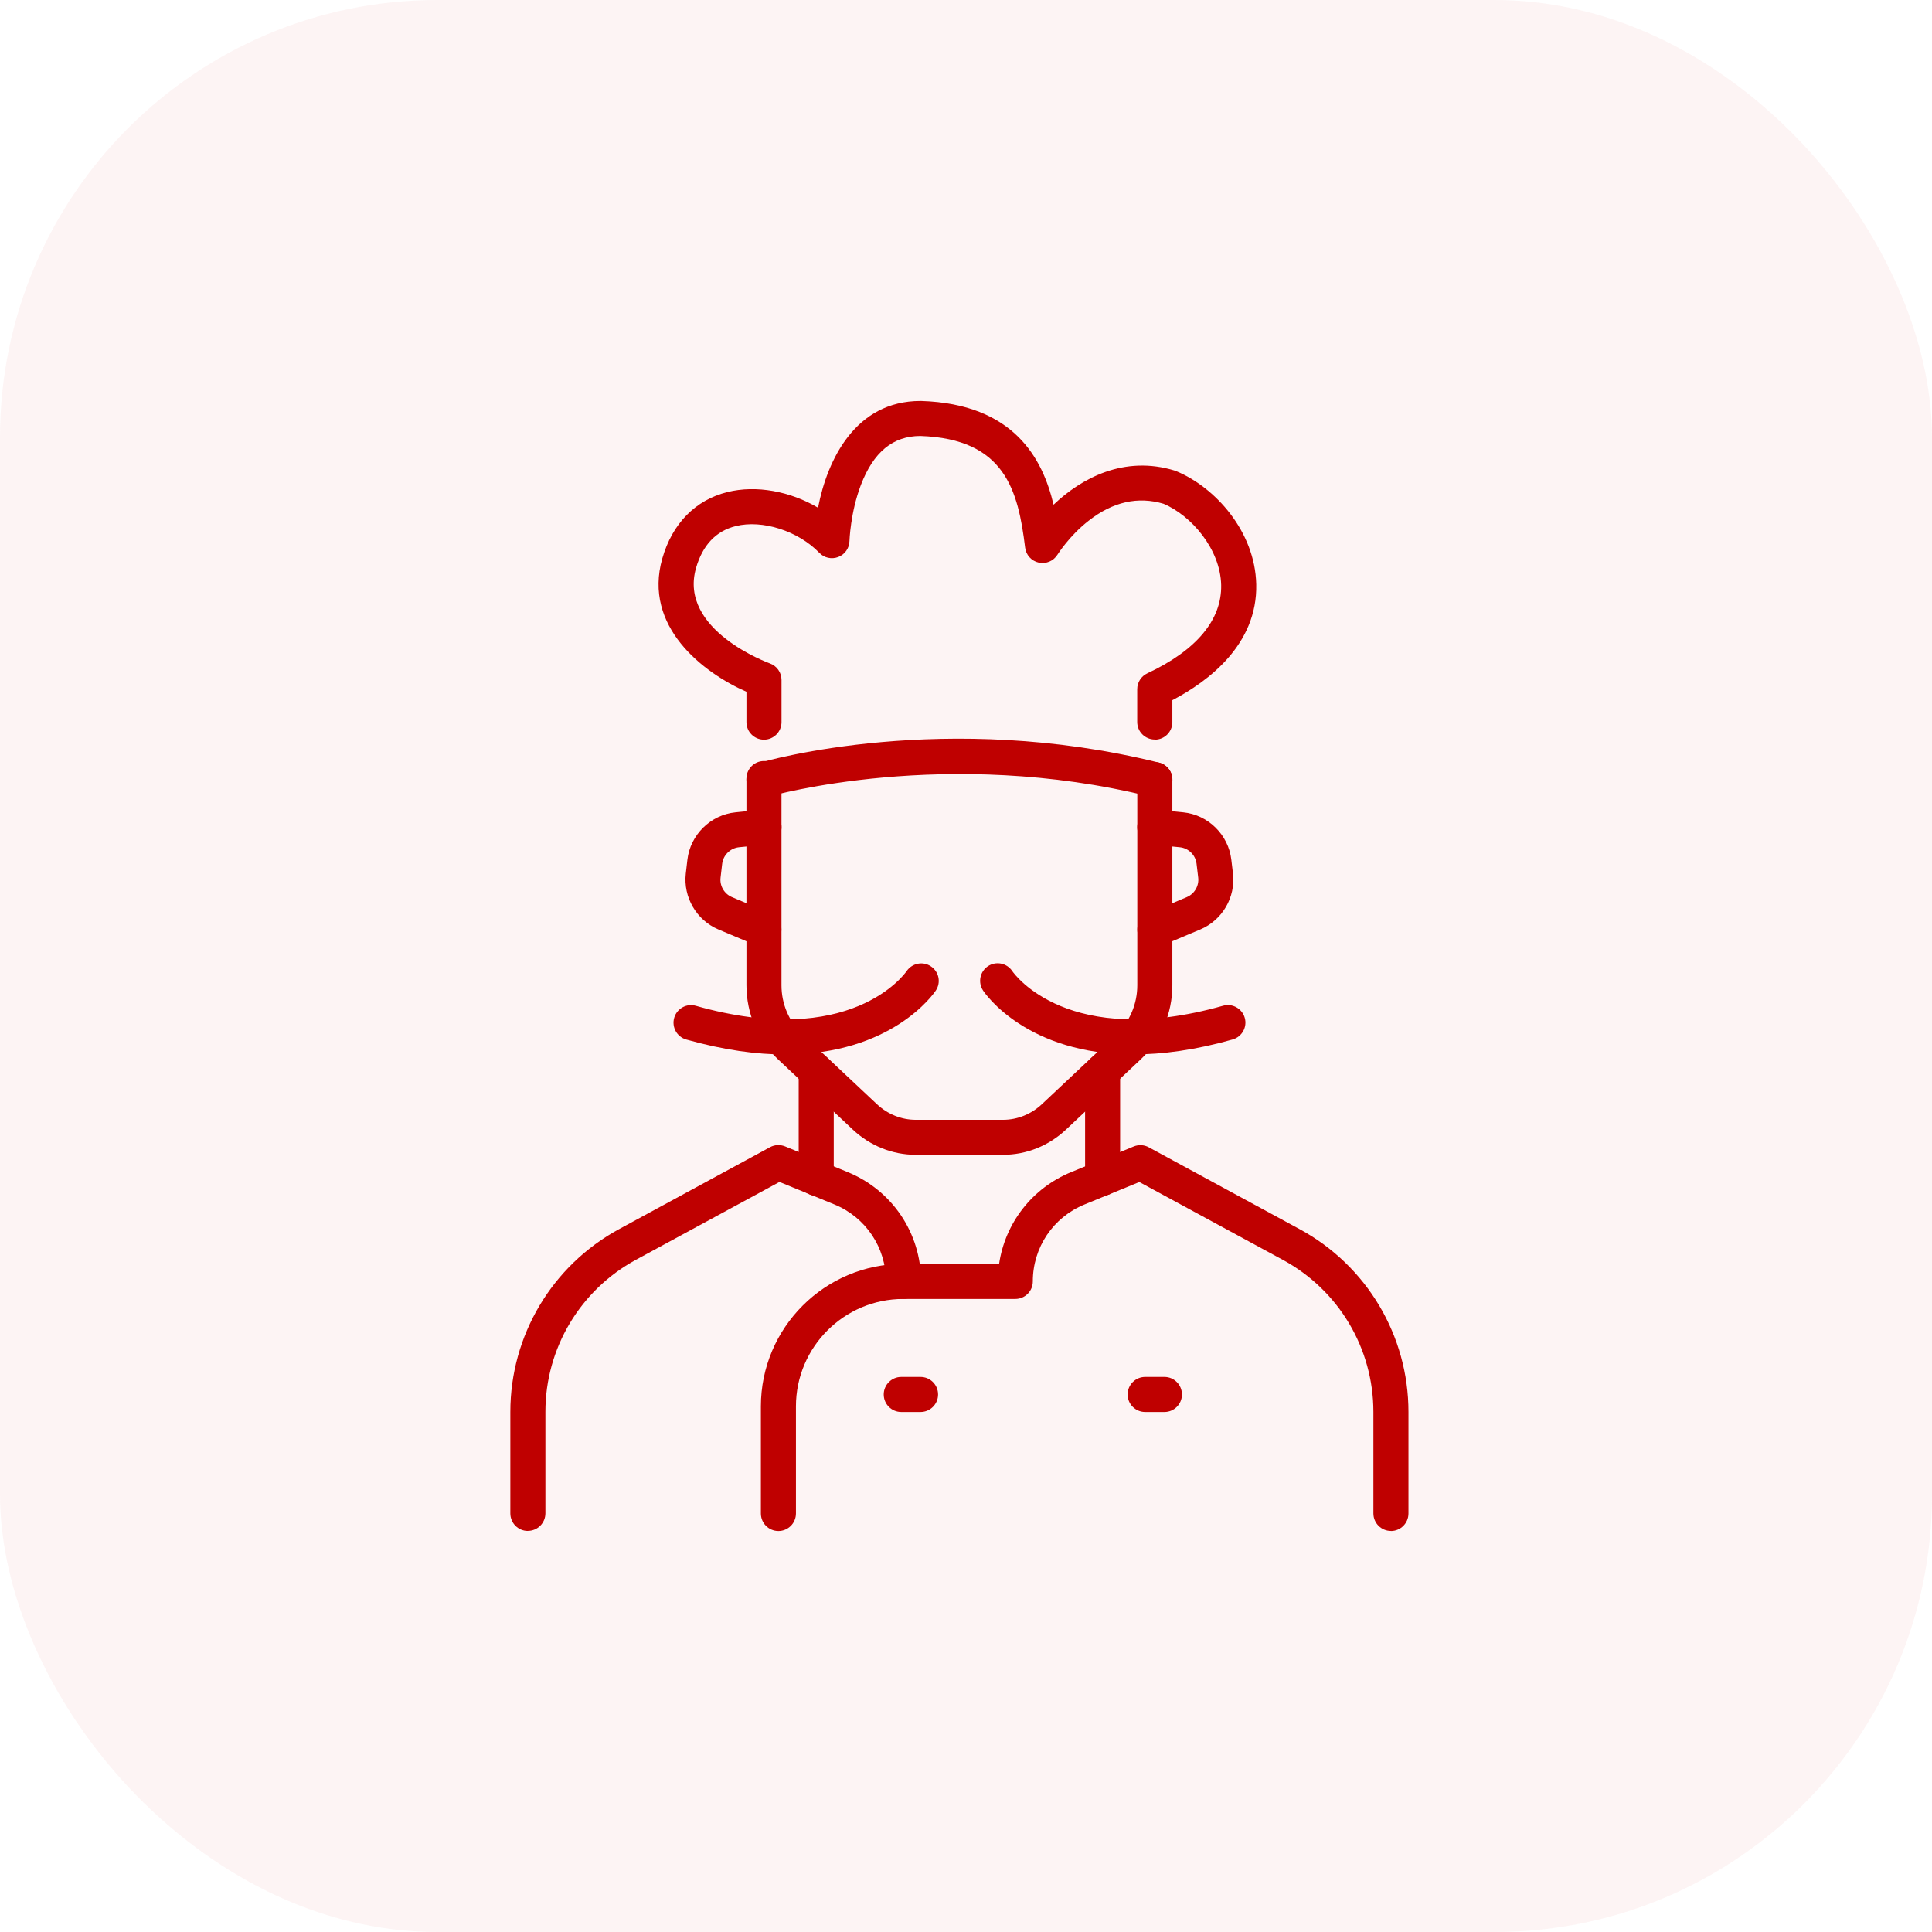
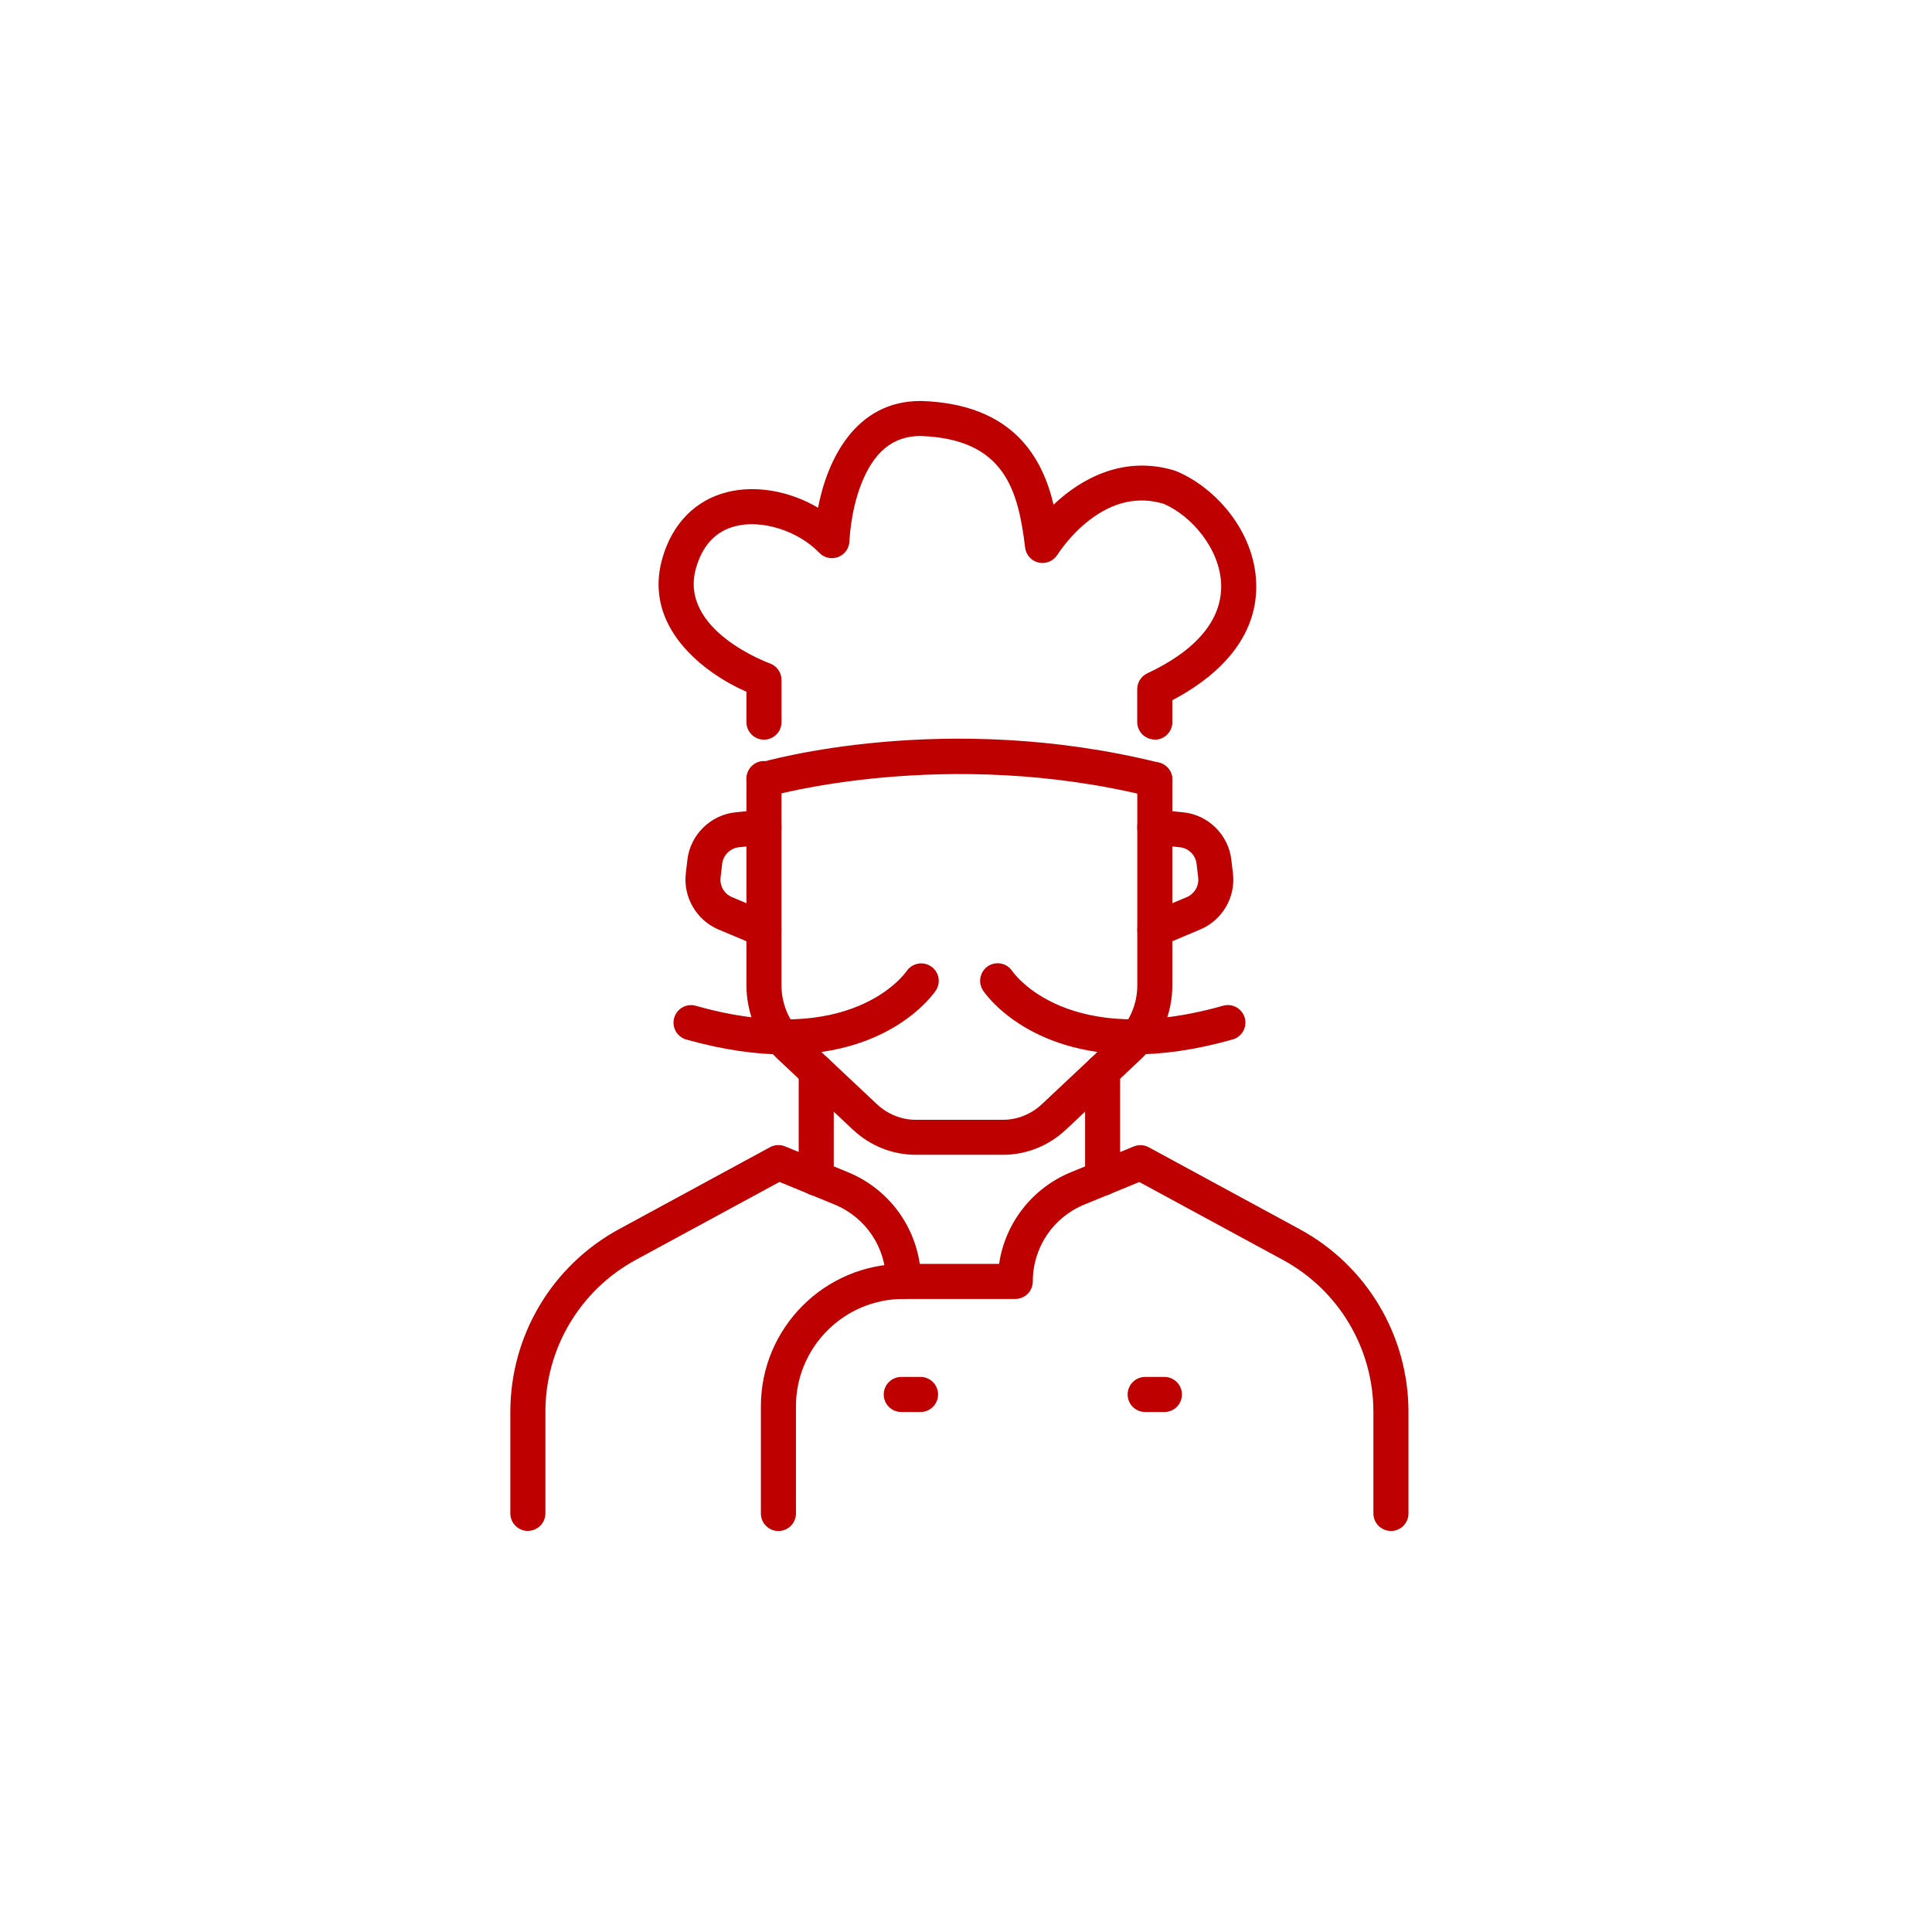
<svg xmlns="http://www.w3.org/2000/svg" width="53" height="53" viewBox="0 0 53 53" fill="none">
-   <rect width="53" height="53" rx="12" fill="#E64646" fill-opacity="0.06" />
  <path d="M27.517 31.679H25.12C24.482 31.679 23.868 31.433 23.393 30.986L21.342 29.059C20.792 28.543 20.477 27.803 20.477 27.027V21.358C20.477 21.093 20.692 20.877 20.957 20.877C21.223 20.877 21.438 21.093 21.438 21.358V27.027C21.438 27.537 21.642 28.022 22 28.359L24.051 30.286C24.347 30.565 24.728 30.719 25.12 30.719H27.517C27.91 30.719 28.291 30.565 28.587 30.286L30.637 28.359C30.993 28.024 31.199 27.539 31.199 27.027V21.387C31.199 21.122 31.415 20.907 31.68 20.907C31.945 20.907 32.161 21.122 32.161 21.387V27.027C32.161 27.803 31.845 28.543 31.295 29.059L29.245 30.986C28.77 31.433 28.156 31.679 27.517 31.679Z" fill="#BF0000" />
  <path d="M20.958 25.983C20.896 25.983 20.833 25.972 20.771 25.945L19.707 25.497C19.107 25.243 18.74 24.614 18.813 23.965L18.857 23.586C18.936 22.902 19.492 22.353 20.177 22.284L20.91 22.211C21.173 22.184 21.41 22.376 21.437 22.642C21.464 22.905 21.271 23.142 21.006 23.169L20.273 23.242C20.034 23.267 19.84 23.457 19.811 23.696L19.767 24.075C19.74 24.302 19.869 24.521 20.079 24.61L21.142 25.058C21.387 25.162 21.502 25.443 21.398 25.689C21.321 25.872 21.142 25.983 20.956 25.983L20.958 25.983Z" fill="#BF0000" />
  <path d="M31.681 25.983C31.492 25.983 31.315 25.874 31.238 25.689C31.134 25.445 31.25 25.162 31.494 25.058L32.558 24.61C32.768 24.521 32.896 24.302 32.87 24.075L32.825 23.696C32.798 23.457 32.604 23.265 32.364 23.242L31.631 23.169C31.367 23.142 31.173 22.907 31.2 22.642C31.227 22.378 31.463 22.184 31.727 22.211L32.46 22.284C33.147 22.353 33.7 22.902 33.779 23.586L33.824 23.965C33.899 24.614 33.531 25.243 32.929 25.497L31.865 25.945C31.804 25.97 31.74 25.983 31.679 25.983L31.681 25.983Z" fill="#BF0000" />
  <path d="M38.157 41.998C37.892 41.998 37.676 41.782 37.676 41.517V38.731C37.676 36.99 36.726 35.394 35.195 34.563L31.255 32.426L29.749 33.043C28.889 33.395 28.333 34.222 28.333 35.153C28.333 35.419 28.118 35.634 27.852 35.634H24.78C23.156 35.634 21.835 36.956 21.835 38.58V41.519C21.835 41.784 21.619 42 21.354 42C21.088 42 20.873 41.784 20.873 41.519V38.58C20.873 36.425 22.625 34.672 24.78 34.672H27.408C27.573 33.553 28.314 32.593 29.385 32.154L31.103 31.45C31.236 31.396 31.388 31.404 31.515 31.474L35.654 33.72C37.495 34.719 38.638 36.64 38.638 38.733V41.519C38.638 41.784 38.422 42 38.157 42L38.157 41.998Z" fill="#BF0000" />
  <path d="M14.481 41.998C14.215 41.998 14 41.782 14 41.517V38.732C14 36.639 15.143 34.717 16.984 33.718L21.123 31.471C21.25 31.402 21.402 31.395 21.535 31.448L23.253 32.153C24.476 32.653 25.267 33.83 25.267 35.151C25.267 35.417 25.051 35.632 24.786 35.632C24.52 35.632 24.305 35.417 24.305 35.151C24.305 34.222 23.749 33.393 22.889 33.041L21.383 32.424L17.443 34.561C15.914 35.392 14.962 36.989 14.962 38.729V41.515C14.962 41.78 14.746 41.996 14.481 41.996L14.481 41.998Z" fill="#BF0000" />
  <path d="M22.391 32.803C22.126 32.803 21.91 32.587 21.91 32.322V29.39C21.91 29.125 22.126 28.909 22.391 28.909C22.657 28.909 22.872 29.125 22.872 29.39V32.322C22.872 32.587 22.657 32.803 22.391 32.803Z" fill="#BF0000" />
  <path d="M30.247 32.803C29.982 32.803 29.767 32.587 29.767 32.322V29.39C29.767 29.125 29.982 28.909 30.247 28.909C30.513 28.909 30.728 29.125 30.728 29.39V32.322C30.728 32.587 30.513 32.803 30.247 32.803Z" fill="#BF0000" />
  <path d="M25.253 38.735H24.724C24.459 38.735 24.243 38.52 24.243 38.254C24.243 37.989 24.459 37.773 24.724 37.773H25.253C25.518 37.773 25.734 37.989 25.734 38.254C25.734 38.52 25.518 38.735 25.253 38.735Z" fill="#BF0000" />
  <path d="M31.944 38.735H31.415C31.149 38.735 30.934 38.52 30.934 38.254C30.934 37.989 31.149 37.773 31.415 37.773H31.944C32.209 37.773 32.424 37.989 32.424 38.254C32.424 38.52 32.209 38.735 31.944 38.735Z" fill="#BF0000" />
  <path d="M31.68 21.87C31.642 21.87 31.604 21.866 31.565 21.857C25.963 20.466 21.141 21.838 21.093 21.851C20.837 21.926 20.571 21.78 20.496 21.524C20.421 21.27 20.567 21.003 20.823 20.928C21.029 20.868 25.933 19.468 31.798 20.922C32.055 20.985 32.213 21.247 32.148 21.505C32.094 21.724 31.898 21.87 31.682 21.87L31.68 21.87Z" fill="#BF0000" />
  <path d="M31.678 20.287C31.413 20.287 31.197 20.072 31.197 19.806V18.906C31.197 18.72 31.305 18.55 31.474 18.471C32.821 17.841 33.521 17.002 33.5 16.048C33.477 15.063 32.684 14.145 31.921 13.82C31.219 13.61 30.528 13.766 29.868 14.282C29.329 14.701 29.014 15.211 29.01 15.215C28.902 15.39 28.697 15.476 28.497 15.434C28.297 15.39 28.146 15.226 28.122 15.022C27.931 13.453 27.567 12.037 25.246 11.96C24.494 11.962 23.961 12.402 23.616 13.305C23.328 14.059 23.303 14.838 23.303 14.845C23.297 15.04 23.176 15.211 22.995 15.28C22.814 15.349 22.61 15.305 22.476 15.165C21.898 14.565 20.913 14.249 20.184 14.432C19.64 14.566 19.275 14.953 19.094 15.582C18.605 17.288 21.093 18.189 21.117 18.198C21.31 18.266 21.439 18.448 21.439 18.652V19.81C21.439 20.076 21.223 20.291 20.958 20.291C20.692 20.291 20.477 20.076 20.477 19.81V18.977C19.296 18.458 17.634 17.194 18.169 15.319C18.442 14.364 19.075 13.718 19.952 13.499C20.746 13.301 21.677 13.476 22.441 13.928C22.695 12.608 23.468 11 25.251 11H25.269C27.816 11.079 28.604 12.585 28.902 13.845C29.662 13.12 30.84 12.483 32.227 12.91C32.24 12.914 32.255 12.92 32.269 12.926C33.333 13.366 34.429 14.574 34.462 16.028C34.5 17.681 33.144 18.695 32.161 19.208V19.81C32.161 20.076 31.946 20.291 31.68 20.291L31.678 20.287Z" fill="#BF0000" />
  <path d="M21.538 28.927C20.763 28.927 19.863 28.809 18.826 28.517C18.57 28.444 18.422 28.178 18.495 27.922C18.568 27.667 18.834 27.518 19.09 27.592C23.331 28.792 24.812 26.726 24.874 26.637C25.024 26.42 25.322 26.362 25.54 26.511C25.759 26.659 25.819 26.953 25.672 27.172C25.613 27.261 24.466 28.927 21.54 28.927L21.538 28.927Z" fill="#BF0000" />
  <path d="M31.1 28.927C28.172 28.927 27.025 27.261 26.968 27.172C26.822 26.951 26.881 26.653 27.102 26.505C27.324 26.359 27.62 26.418 27.768 26.638C27.833 26.734 29.317 28.788 33.552 27.59C33.808 27.517 34.074 27.667 34.147 27.921C34.22 28.177 34.07 28.442 33.816 28.515C32.779 28.809 31.879 28.925 31.104 28.925L31.1 28.927Z" fill="#BF0000" />
</svg>